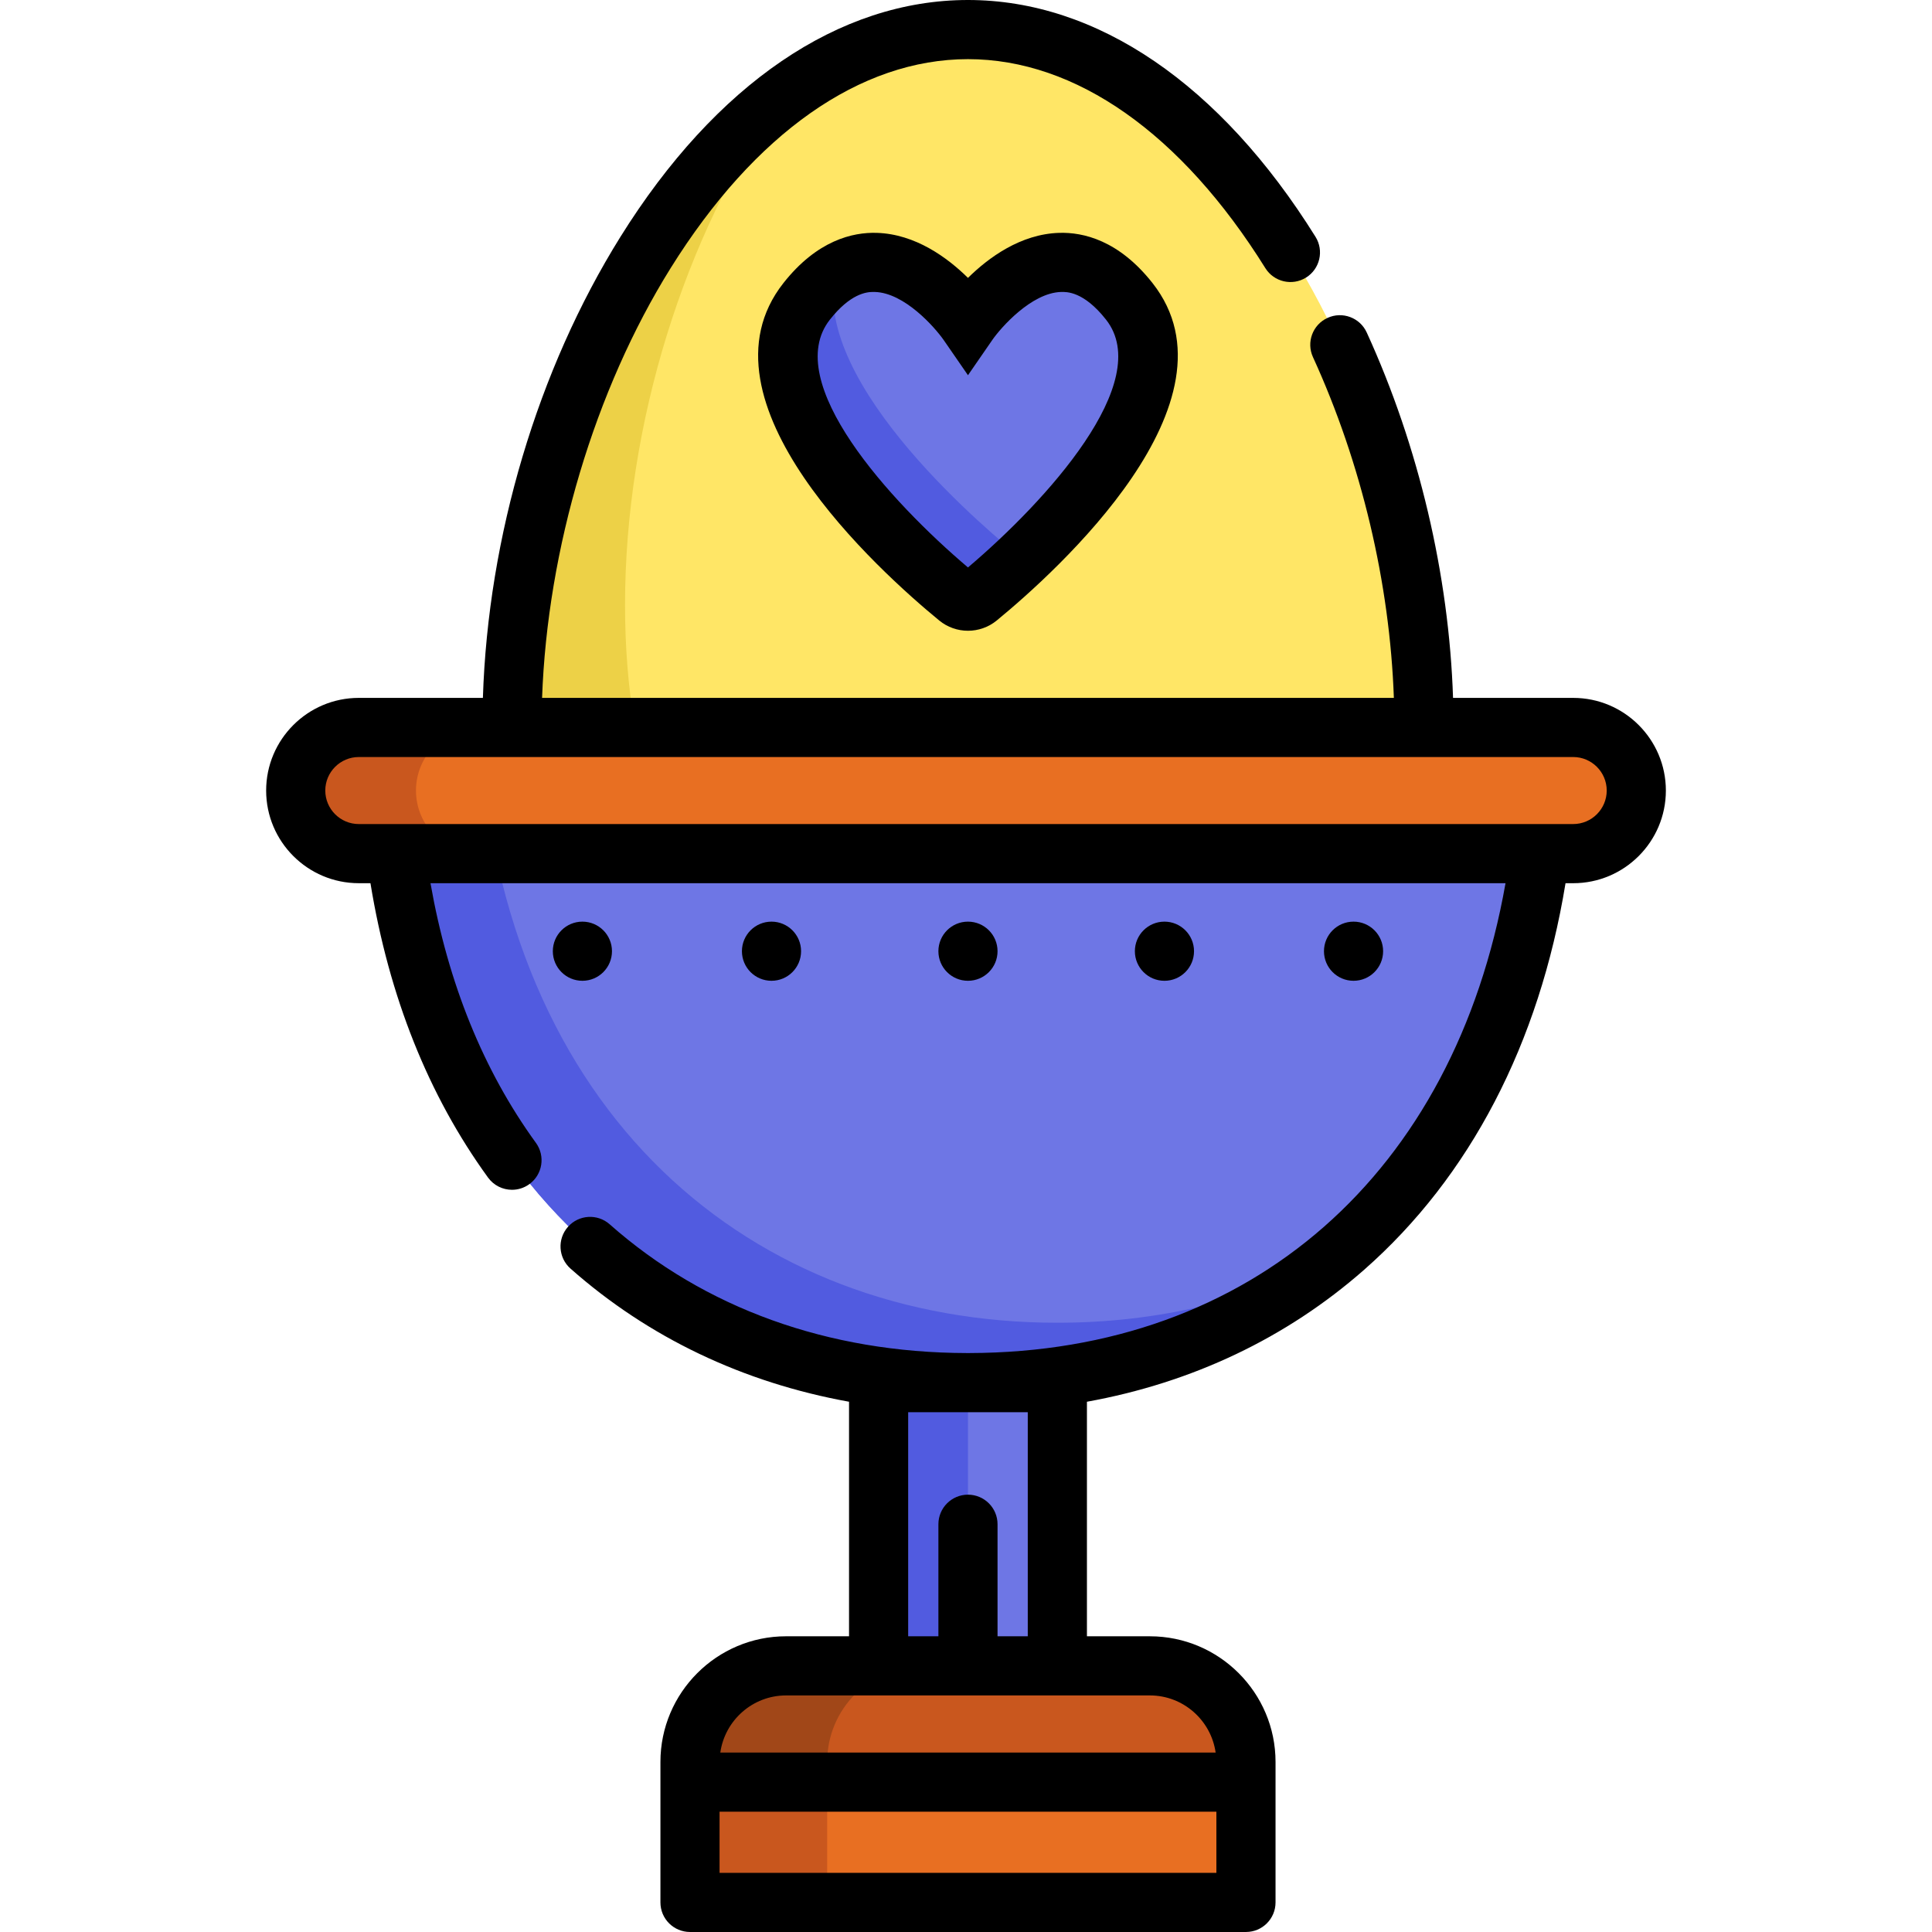
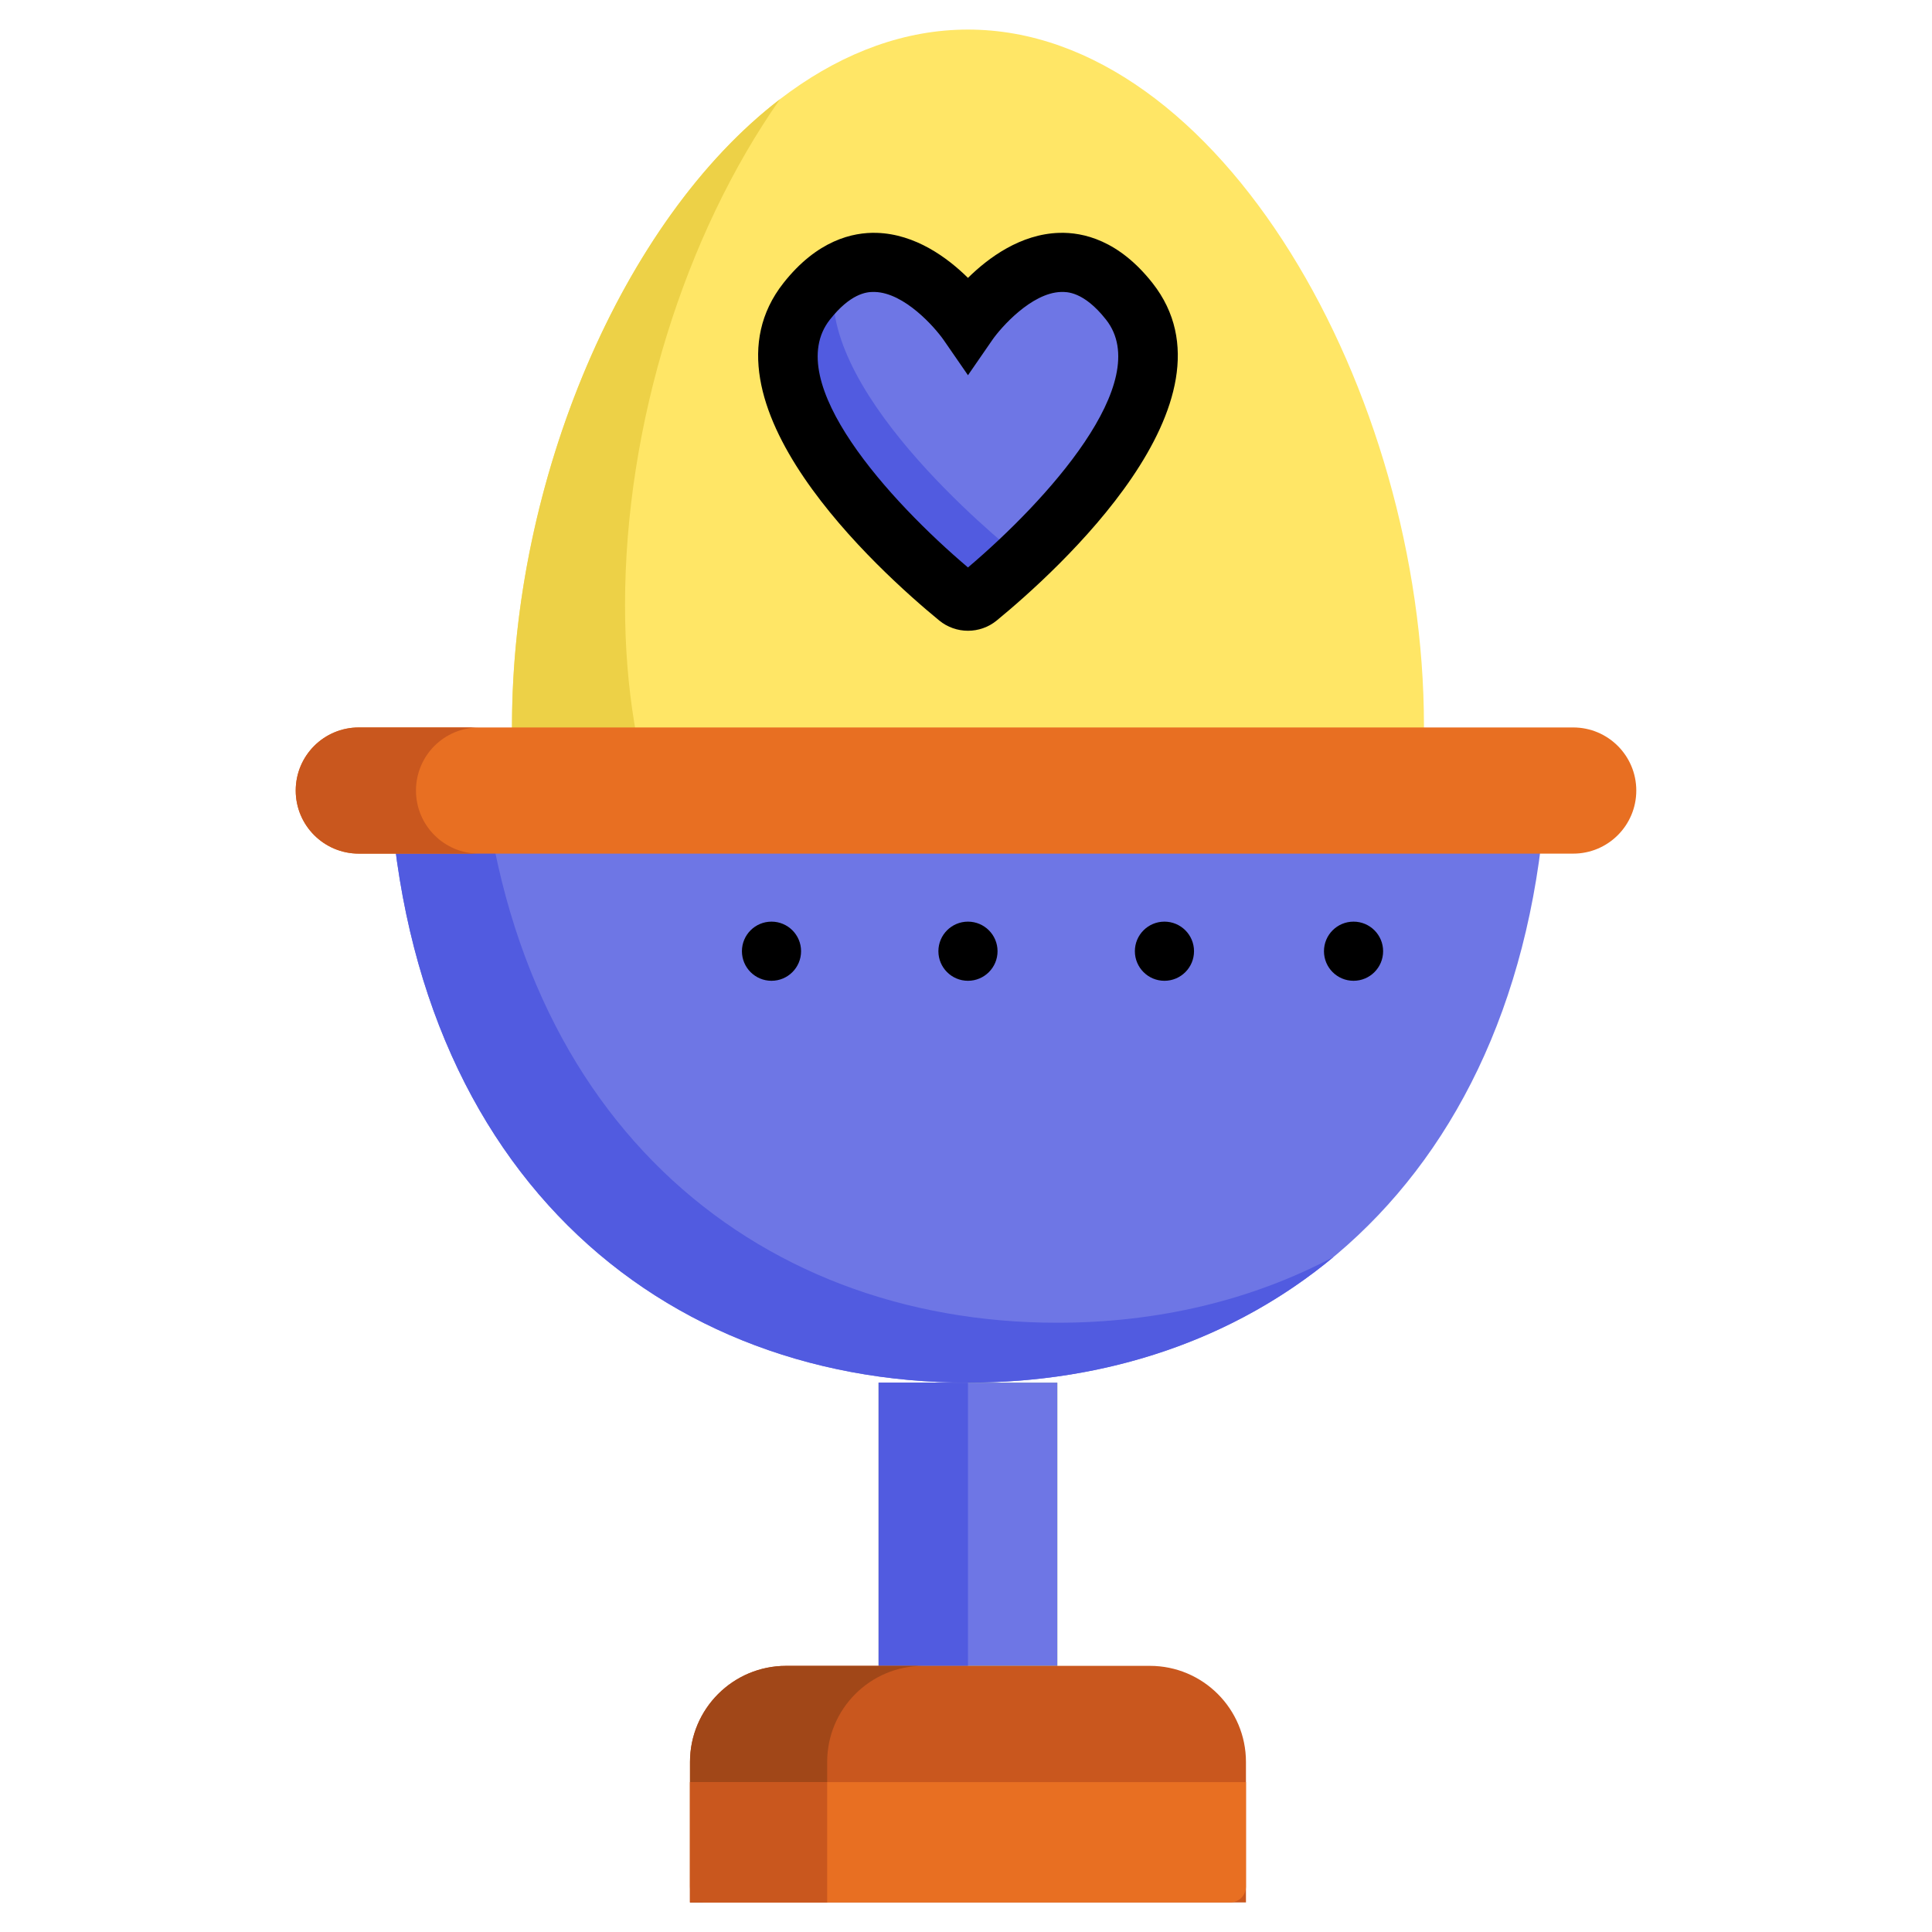
<svg xmlns="http://www.w3.org/2000/svg" version="1.1" id="Layer_1" viewBox="0 0 512 512" xml:space="preserve">
  <rect x="232.835" y="366.414" style="fill:#A9CF54;" width="47.365" height="75.058" />
  <rect x="232.835" y="366.414" style="fill:#6E76E5;" width="47.365" height="75.058" />
  <rect x="232.835" y="366.414" style="fill:#515BE0;" width="23.688" height="75.055" />
  <path style="fill:#C9571E;" d="M208.327,441.469h96.392c14.068,0,25.473,11.404,25.473,25.473v37.221H182.854v-37.221  C182.854,452.873,194.258,441.469,208.327,441.469z" />
  <path style="fill:#A14718;" d="M244.673,441.469c-14.064,0-25.464,11.4-25.464,25.475v37.219h-36.352v-37.219  c0-14.075,11.4-25.475,25.475-25.475H244.673z" />
  <path style="fill:#E86F22;" d="M326.011,504.163H187.034c-2.308,0-4.18-1.871-4.18-4.18V472.28h147.337v27.703  C330.191,502.292,328.319,504.163,326.011,504.163z" />
  <rect x="182.857" y="472.283" style="fill:#C9571E;" width="36.352" height="31.88" />
  <path style="fill:#FFE666;" d="M377.363,192.383c0,88.55-54.103,136.12-120.84,136.12s-120.84-47.57-120.84-136.12  S189.784,7.837,256.522,7.837S377.363,103.835,377.363,192.383z" />
  <path style="fill:#EDD147;" d="M356.164,275.257c-21.776,34.973-58.284,53.248-99.641,53.248  c-66.738,0-120.842-47.574-120.842-136.119c0-64.993,29.142-133.987,71.022-166.097c-25.182,35.892-41.064,86.068-41.064,134.05  c0,88.545,54.094,136.119,120.842,136.119C312.424,296.458,336.468,289.27,356.164,275.257z" />
  <path style="fill:#6E76E5;" d="M259.17,158.38c-1.54,1.264-3.751,1.264-5.291,0c-12.091-9.931-60.635-52.407-40.122-78.498  c20.658-26.269,42.768,5.761,42.768,5.761s22.104-32.029,42.761-5.761C319.805,105.974,271.261,148.451,259.17,158.38z" />
  <path style="fill:#515BE0;" d="M270.879,148.041c-4.883,4.61-9.127,8.216-11.709,10.338c-1.541,1.266-3.753,1.269-5.296,0.002  c-12.093-9.934-60.628-52.41-40.12-78.499c2.518-3.197,5.057-5.538,7.576-7.158C215.103,102.222,263.335,142.033,270.879,148.041z" />
  <path style="fill:#6E76E5;" d="M410.232,193.266c0,112.636-68.818,173.145-153.71,173.145s-153.71-60.51-153.71-173.145H410.232z" />
  <path style="fill:#515BE0;" d="M353.426,333.093c-26.446,21.985-60.165,33.322-96.904,33.322  c-84.887,0-153.715-60.51-153.715-173.15h24.158c6.175,102.442,72.422,157.278,153.245,157.278  C306.719,350.542,331.661,344.639,353.426,333.093z" />
  <path style="fill:#E86F22;" d="M416.914,226.22H95.086c-9.234,0-16.718-7.485-16.718-16.718l0,0c0-9.234,7.485-16.718,16.718-16.718  h321.829c9.234,0,16.718,7.485,16.718,16.718l0,0C433.633,218.736,426.148,226.22,416.914,226.22z" />
  <path style="fill:#C9571E;" d="M126.955,226.22H95.086c-9.237,0-16.718-7.481-16.718-16.718c0-4.618,1.87-8.798,4.89-11.828  c3.03-3.02,7.21-4.89,11.828-4.89h31.869c-4.618,0-8.798,1.87-11.828,4.89c-3.02,3.03-4.89,7.21-4.89,11.828  C110.237,218.739,117.718,226.22,126.955,226.22z" />
  <path d="M280.672,61.711c-10.218,0.319-18.704,6.564-24.149,11.932c-5.446-5.368-13.934-11.614-24.153-11.932  c-6.356-0.208-15.828,1.954-24.775,13.329c-24.59,31.276,25.401,76.333,41.309,89.397c2.207,1.813,4.913,2.72,7.619,2.72  c2.705,0,5.412-0.907,7.619-2.72c15.909-13.064,65.9-58.122,41.303-89.398C296.501,63.664,287.048,61.504,280.672,61.711z   M256.523,150.381c-20.711-17.556-49.547-49.196-36.607-65.654c5.409-6.879,9.662-7.359,11.488-7.359  c0.171,0,0.321,0.004,0.447,0.007c7.806,0.219,15.81,9.27,18.222,12.72l6.45,9.343l6.449-9.345  c2.224-3.221,10.338-12.474,18.188-12.718c1.489-0.045,6.036-0.187,11.964,7.351C306.07,101.187,277.234,132.825,256.523,150.381z" />
-   <path d="M95.086,234.057h3.088c4.896,30.028,15.36,56.25,31.165,78.018c1.533,2.112,3.924,3.233,6.348,3.233  c1.596,0,3.207-0.486,4.598-1.496c3.503-2.542,4.28-7.444,1.738-10.945c-13.91-19.159-23.279-42.281-27.941-68.811H398.98  c-13.592,76.943-67.342,124.37-142.11,124.517h-0.703c-36.738-0.076-69.442-11.868-94.594-34.12  c-3.241-2.868-8.195-2.565-11.062,0.677c-2.868,3.241-2.565,8.194,0.677,11.061c20.66,18.277,45.786,30.221,73.815,35.284v62.157  h-16.674c-18.367,0-33.309,14.942-33.309,33.309v5.338v31.883c0,4.328,3.509,7.837,7.837,7.837h147.337  c4.329,0,7.837-3.509,7.837-7.837V472.28v-5.338c0-18.367-14.943-33.309-33.309-33.309h-16.674v-62.157  c27.873-5.037,52.881-16.878,73.471-34.984c28.043-24.661,46.405-59.975,53.361-102.434h2.038c13.54,0,24.555-11.015,24.555-24.555  s-11.015-24.555-24.555-24.555h-31.846c-1.07-32.604-9.09-66.707-22.876-96.841c-1.8-3.934-6.45-5.668-10.386-3.866  c-3.936,1.8-5.667,6.451-3.866,10.386c12.868,28.129,20.378,59.918,21.443,90.321H143.655c1.413-39.528,13.92-81.584,34.07-113.896  c22.269-35.711,50.253-55.378,78.798-55.378c28.543,0,56.53,19.667,78.803,55.379c2.29,3.673,7.124,4.792,10.796,2.503  c3.673-2.29,4.793-7.124,2.503-10.797C323.383,22.288,290.675,0,256.522,0c-34.154,0-66.861,22.288-92.097,62.757  c-21.973,35.236-35.081,79.375-36.454,122.19H95.086c-13.54,0-24.555,11.015-24.555,24.555S81.546,234.057,95.086,234.057z   M322.354,496.327H190.691v-16.21h131.663V496.327z M304.718,449.306c8.874,0,16.218,6.595,17.437,15.137H190.889  c1.22-8.542,8.564-15.137,17.437-15.137h16.674h63.042H304.718z M272.37,374.248v59.385h-8.011V403.94  c0-4.328-3.508-7.837-7.837-7.837c-4.328,0-7.837,3.509-7.837,7.837v29.693h-8.011v-59.385h15.494c0.118,0,0.235,0.003,0.353,0.003  c0.119,0,0.236-0.003,0.354-0.003H272.37z M95.086,200.62h321.829c4.897,0,8.882,3.984,8.882,8.882s-3.984,8.882-8.882,8.882H95.086  c-4.897,0-8.882-3.984-8.882-8.882S90.188,200.62,95.086,200.62z" />
  <circle cx="256.522" cy="252.082" r="7.837" />
  <circle cx="204.455" cy="252.082" r="7.837" />
  <circle cx="308.59" cy="252.082" r="7.837" />
-   <circle cx="154.342" cy="252.082" r="7.837" />
  <circle cx="358.703" cy="252.082" r="7.837" />
</svg>